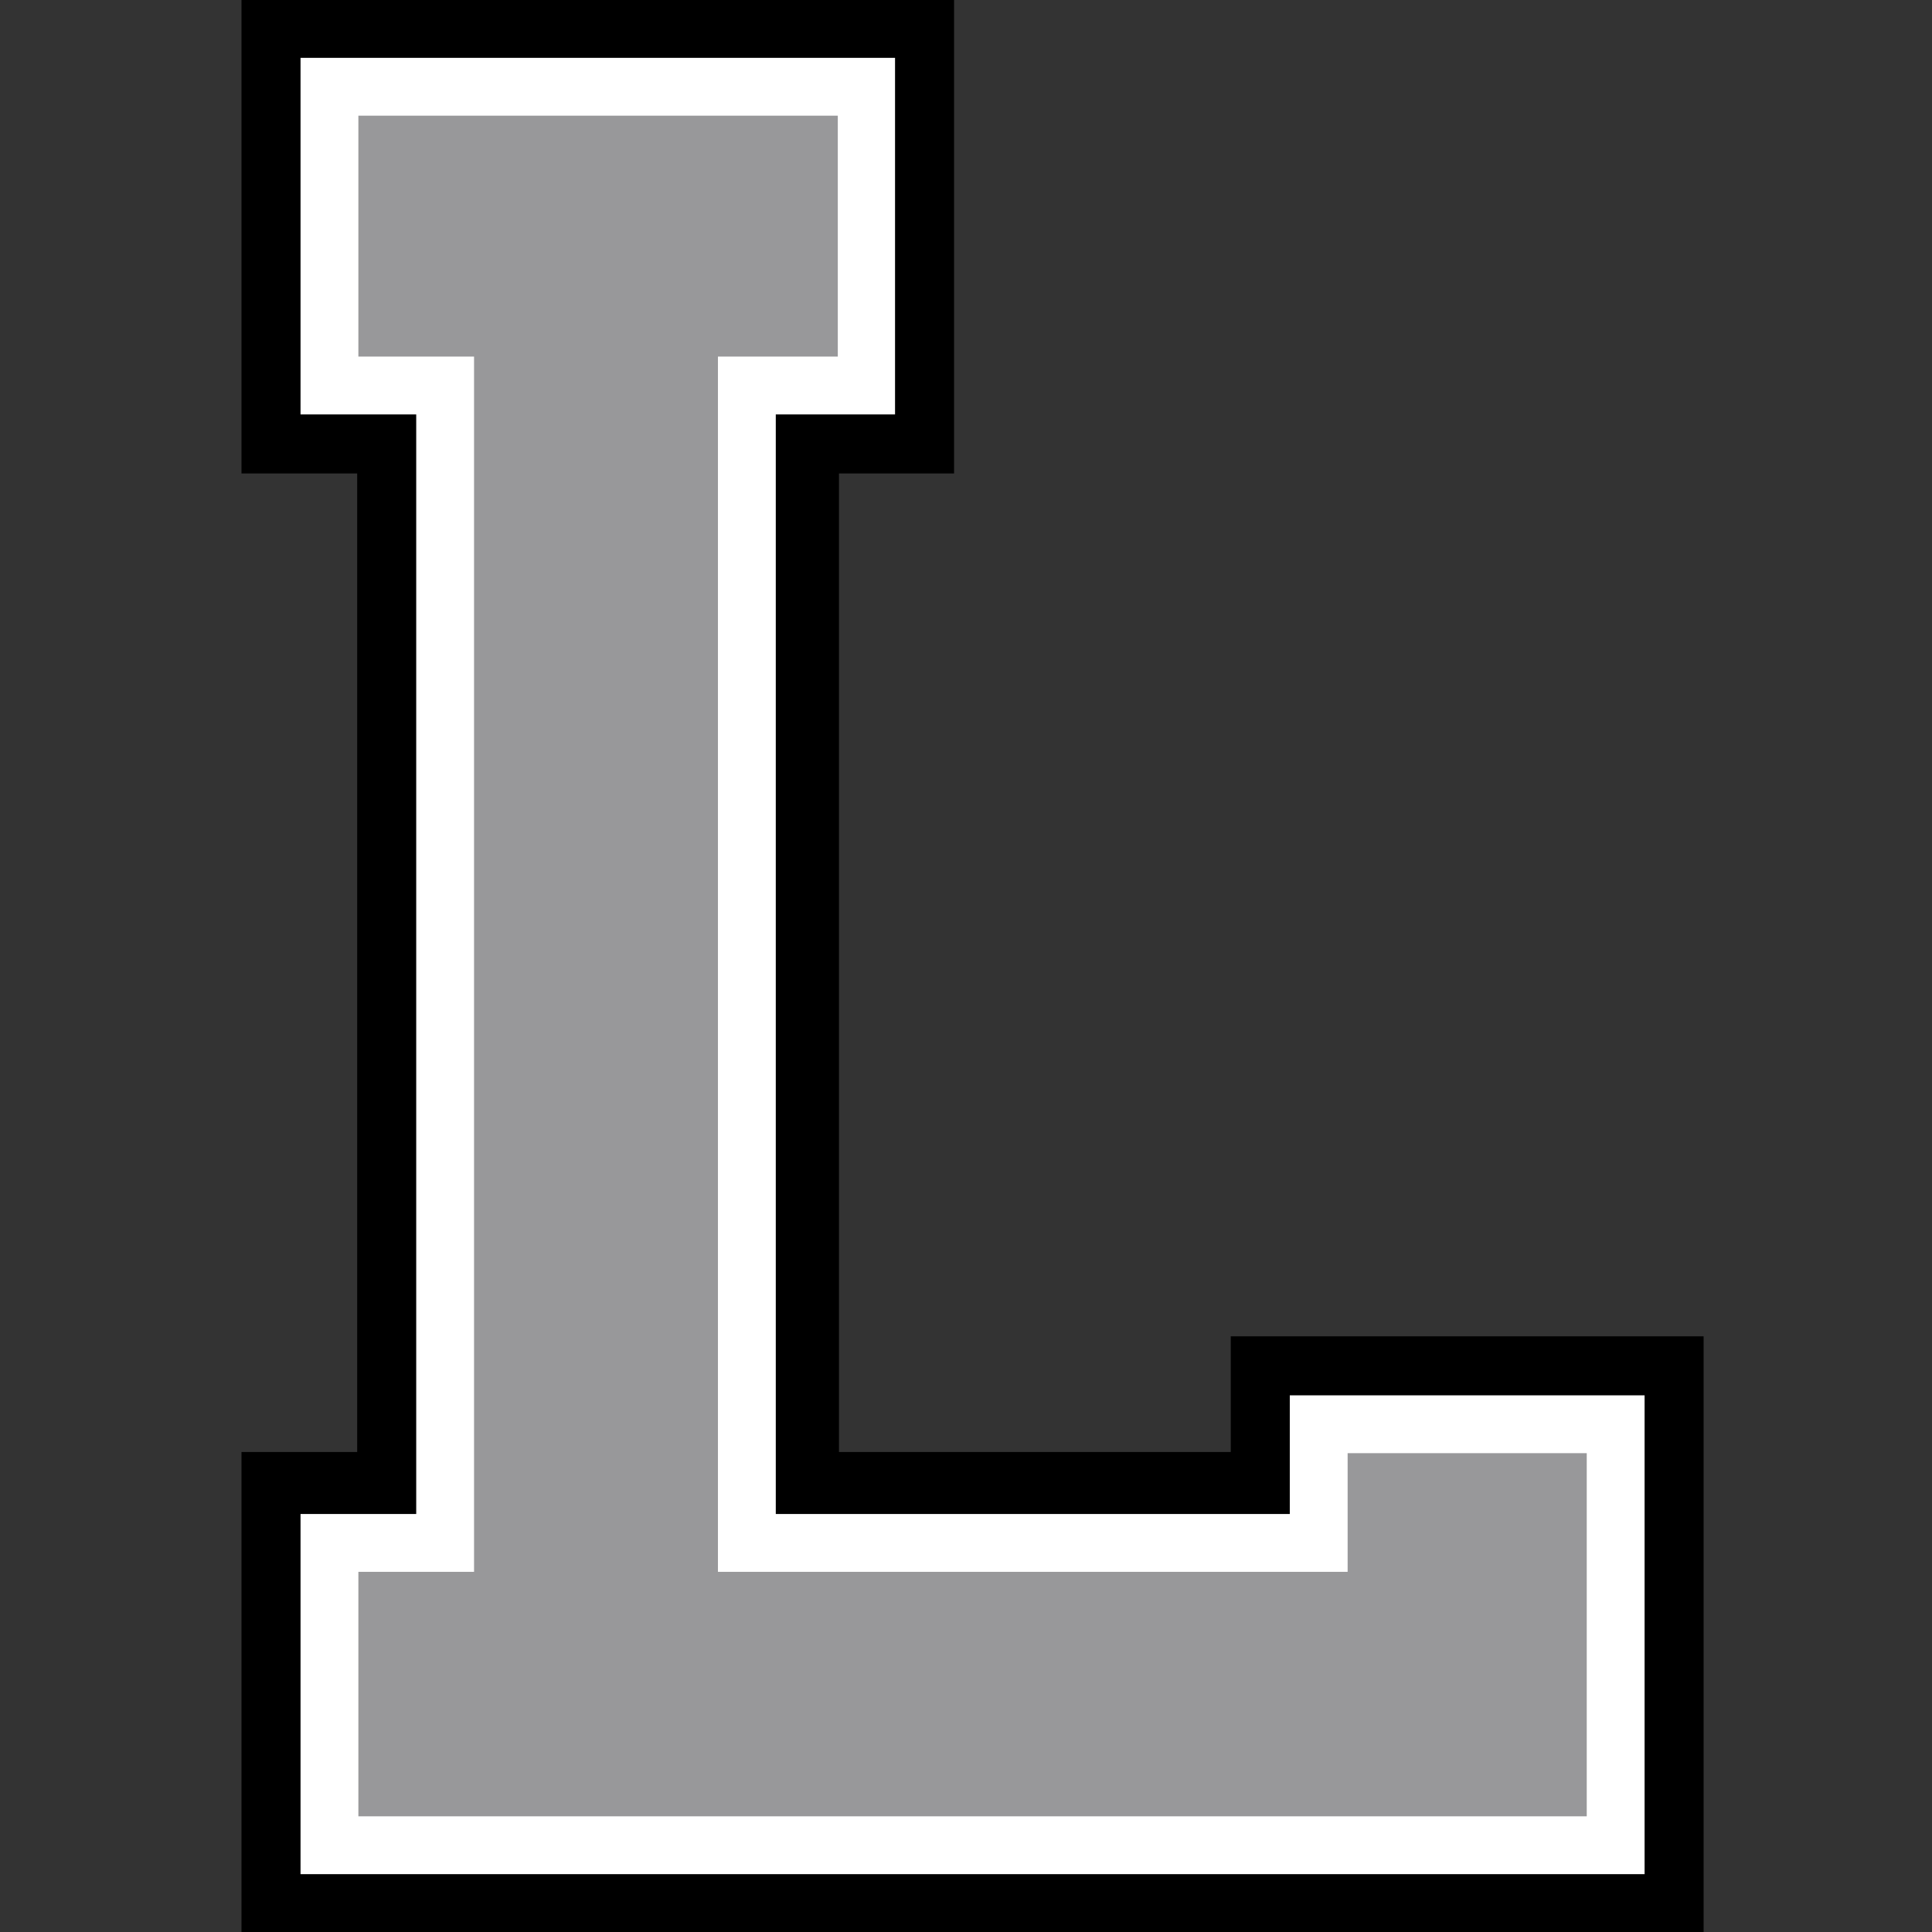
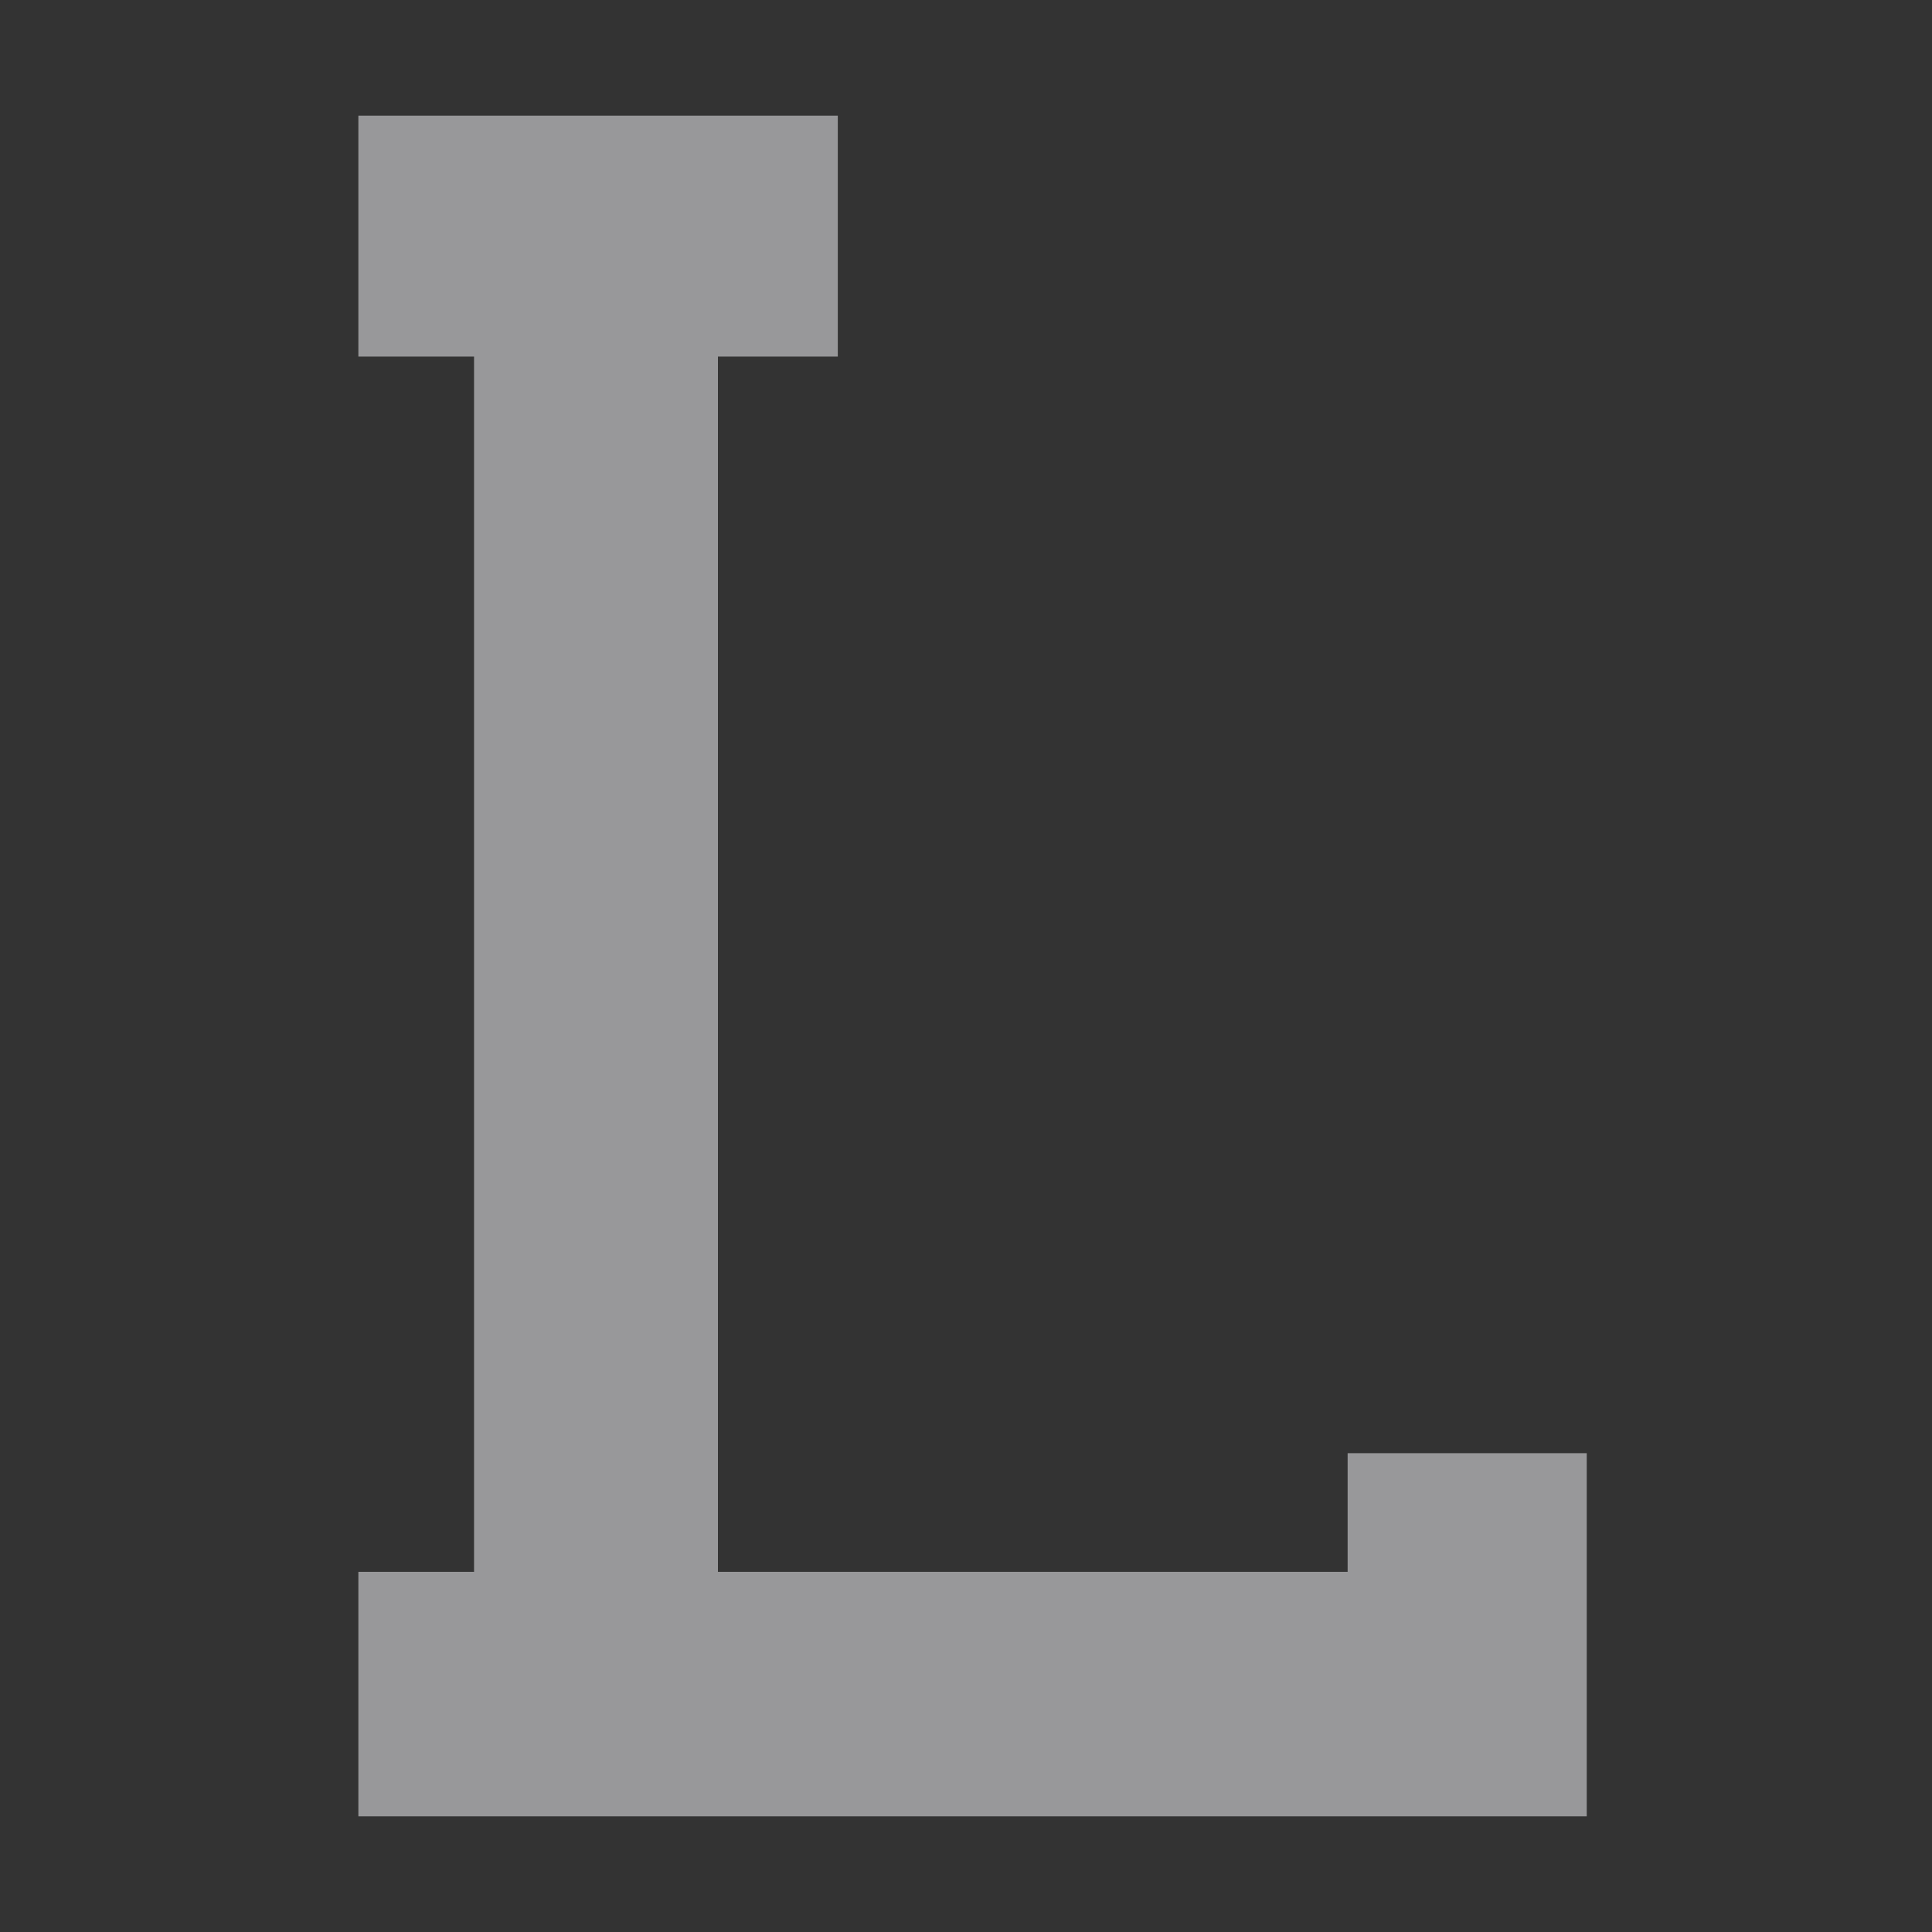
<svg xmlns="http://www.w3.org/2000/svg" version="1.1" id="Layer_3" x="0px" y="0px" viewBox="0 0 324 324" style="enable-background:new 0 0 324 324;" xml:space="preserve">
  <rect x="0" y="0" width="324" height="324" fill="#333333" stroke="none" />
  <style type="text/css">
	.st06{fill:#FFFFFF;}
	.st16{fill:#98989A;}
</style>
  <g>
-     <polygon class="col1" points="40.6,324.1 40.6,243.6 60,243.6 60,79.3 40.6,79.3 40.6,-0.1 159.9,-0.1 159.9,79.3 140.6,79.3 140.6,243.6    206.5,243.6 206.5,224.2 285.6,224.2 285.6,324.1  " />
-     <path d="M159.8,0v79.2h-19.3v164.6h66.1v-19.4h78.9V324H40.7v-80.3h19.4V79.2H40.7V0H159.8 M160-0.2h-0.2H40.7h-0.2V0v79.2v0.2h0.2   h19.2v164.1H40.7h-0.2v0.2V324v0.2h0.2h244.8h0.2V324v-99.7v-0.2h-0.2h-78.9h-0.2v0.2v19.2h-65.7V79.4h19.1h0.2v-0.2V0V-0.2   L160-0.2z" />
-   </g>
-   <polygon class="st06 col2" points="150.1,69.5 150.1,9.7 50.4,9.7 50.4,69.5 69.8,69.5 69.8,253.9 50.4,253.9 50.4,314.3 275.8,314.3   275.8,234 216.3,234 216.3,253.9 130.1,253.9 130.1,69.5 " />
+     </g>
  <polygon class="st16 col3" points="226,243.7 266.1,243.7 266.1,304.6 60.1,304.6 60.1,263.6 79.5,263.6 79.5,59.8 60.1,59.8 60.1,19.4   140.5,19.4 140.5,59.8 120.4,59.8 120.4,263.6 226,263.6 " />
</svg>